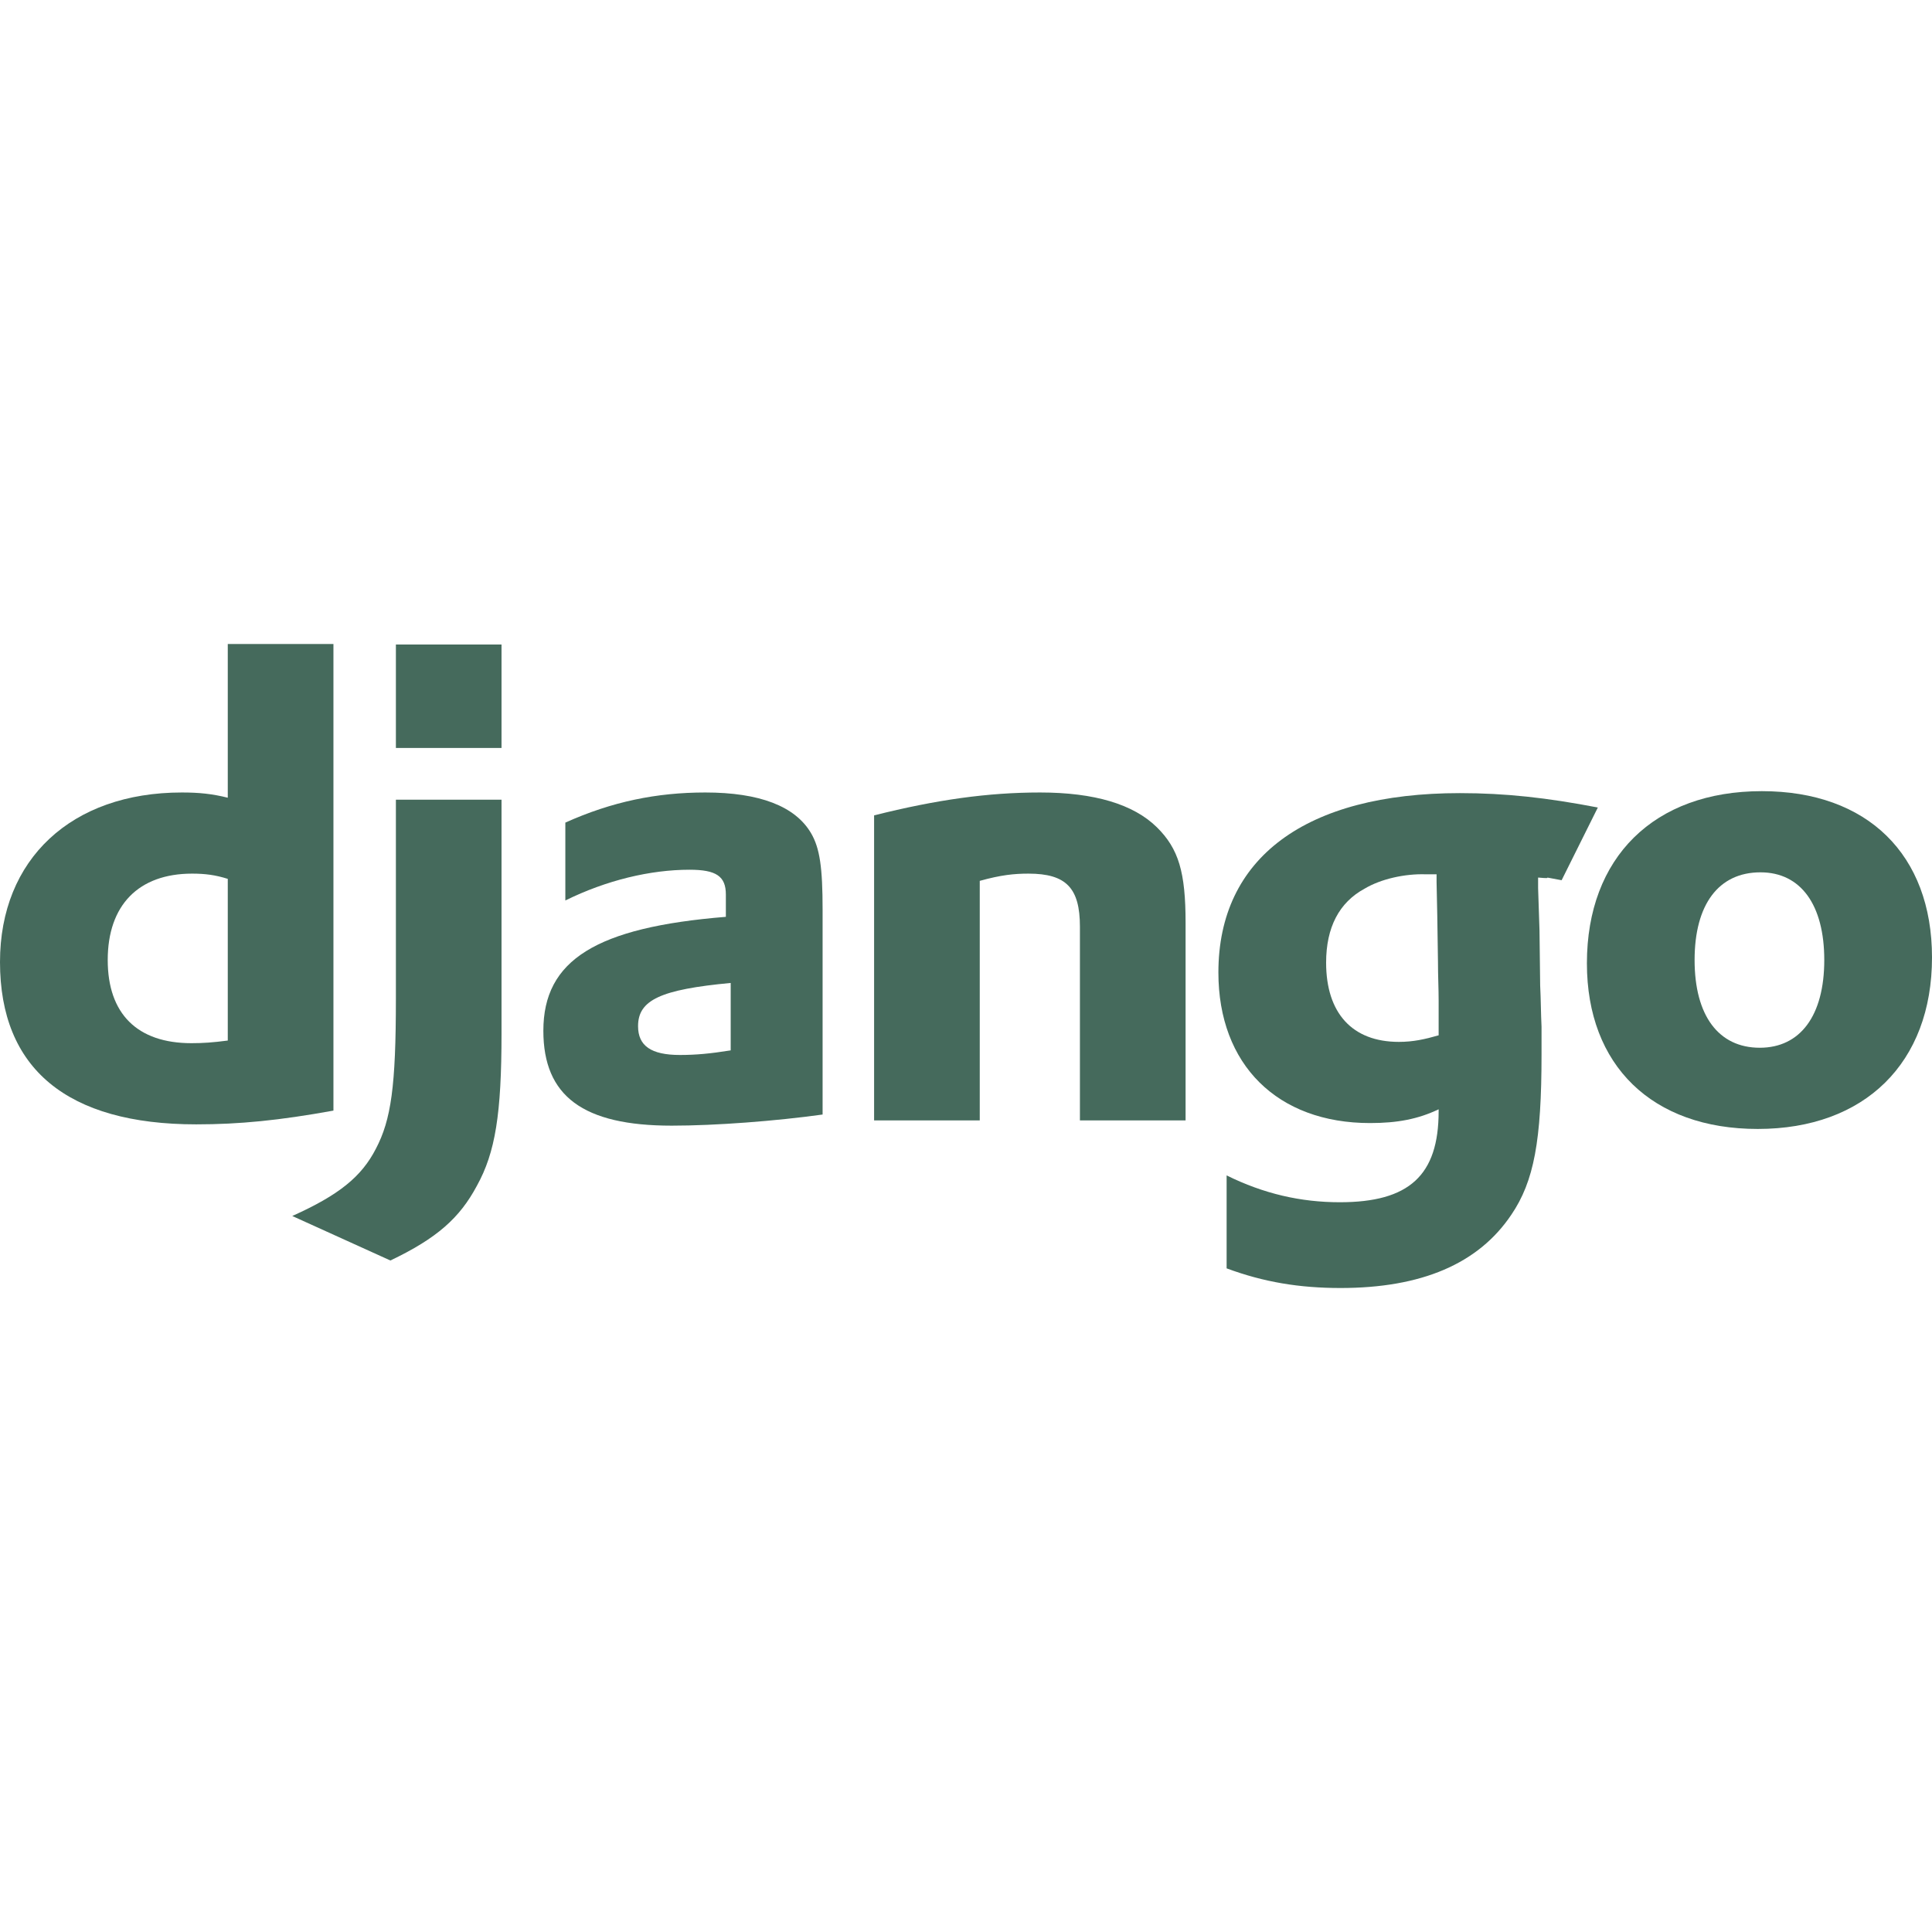
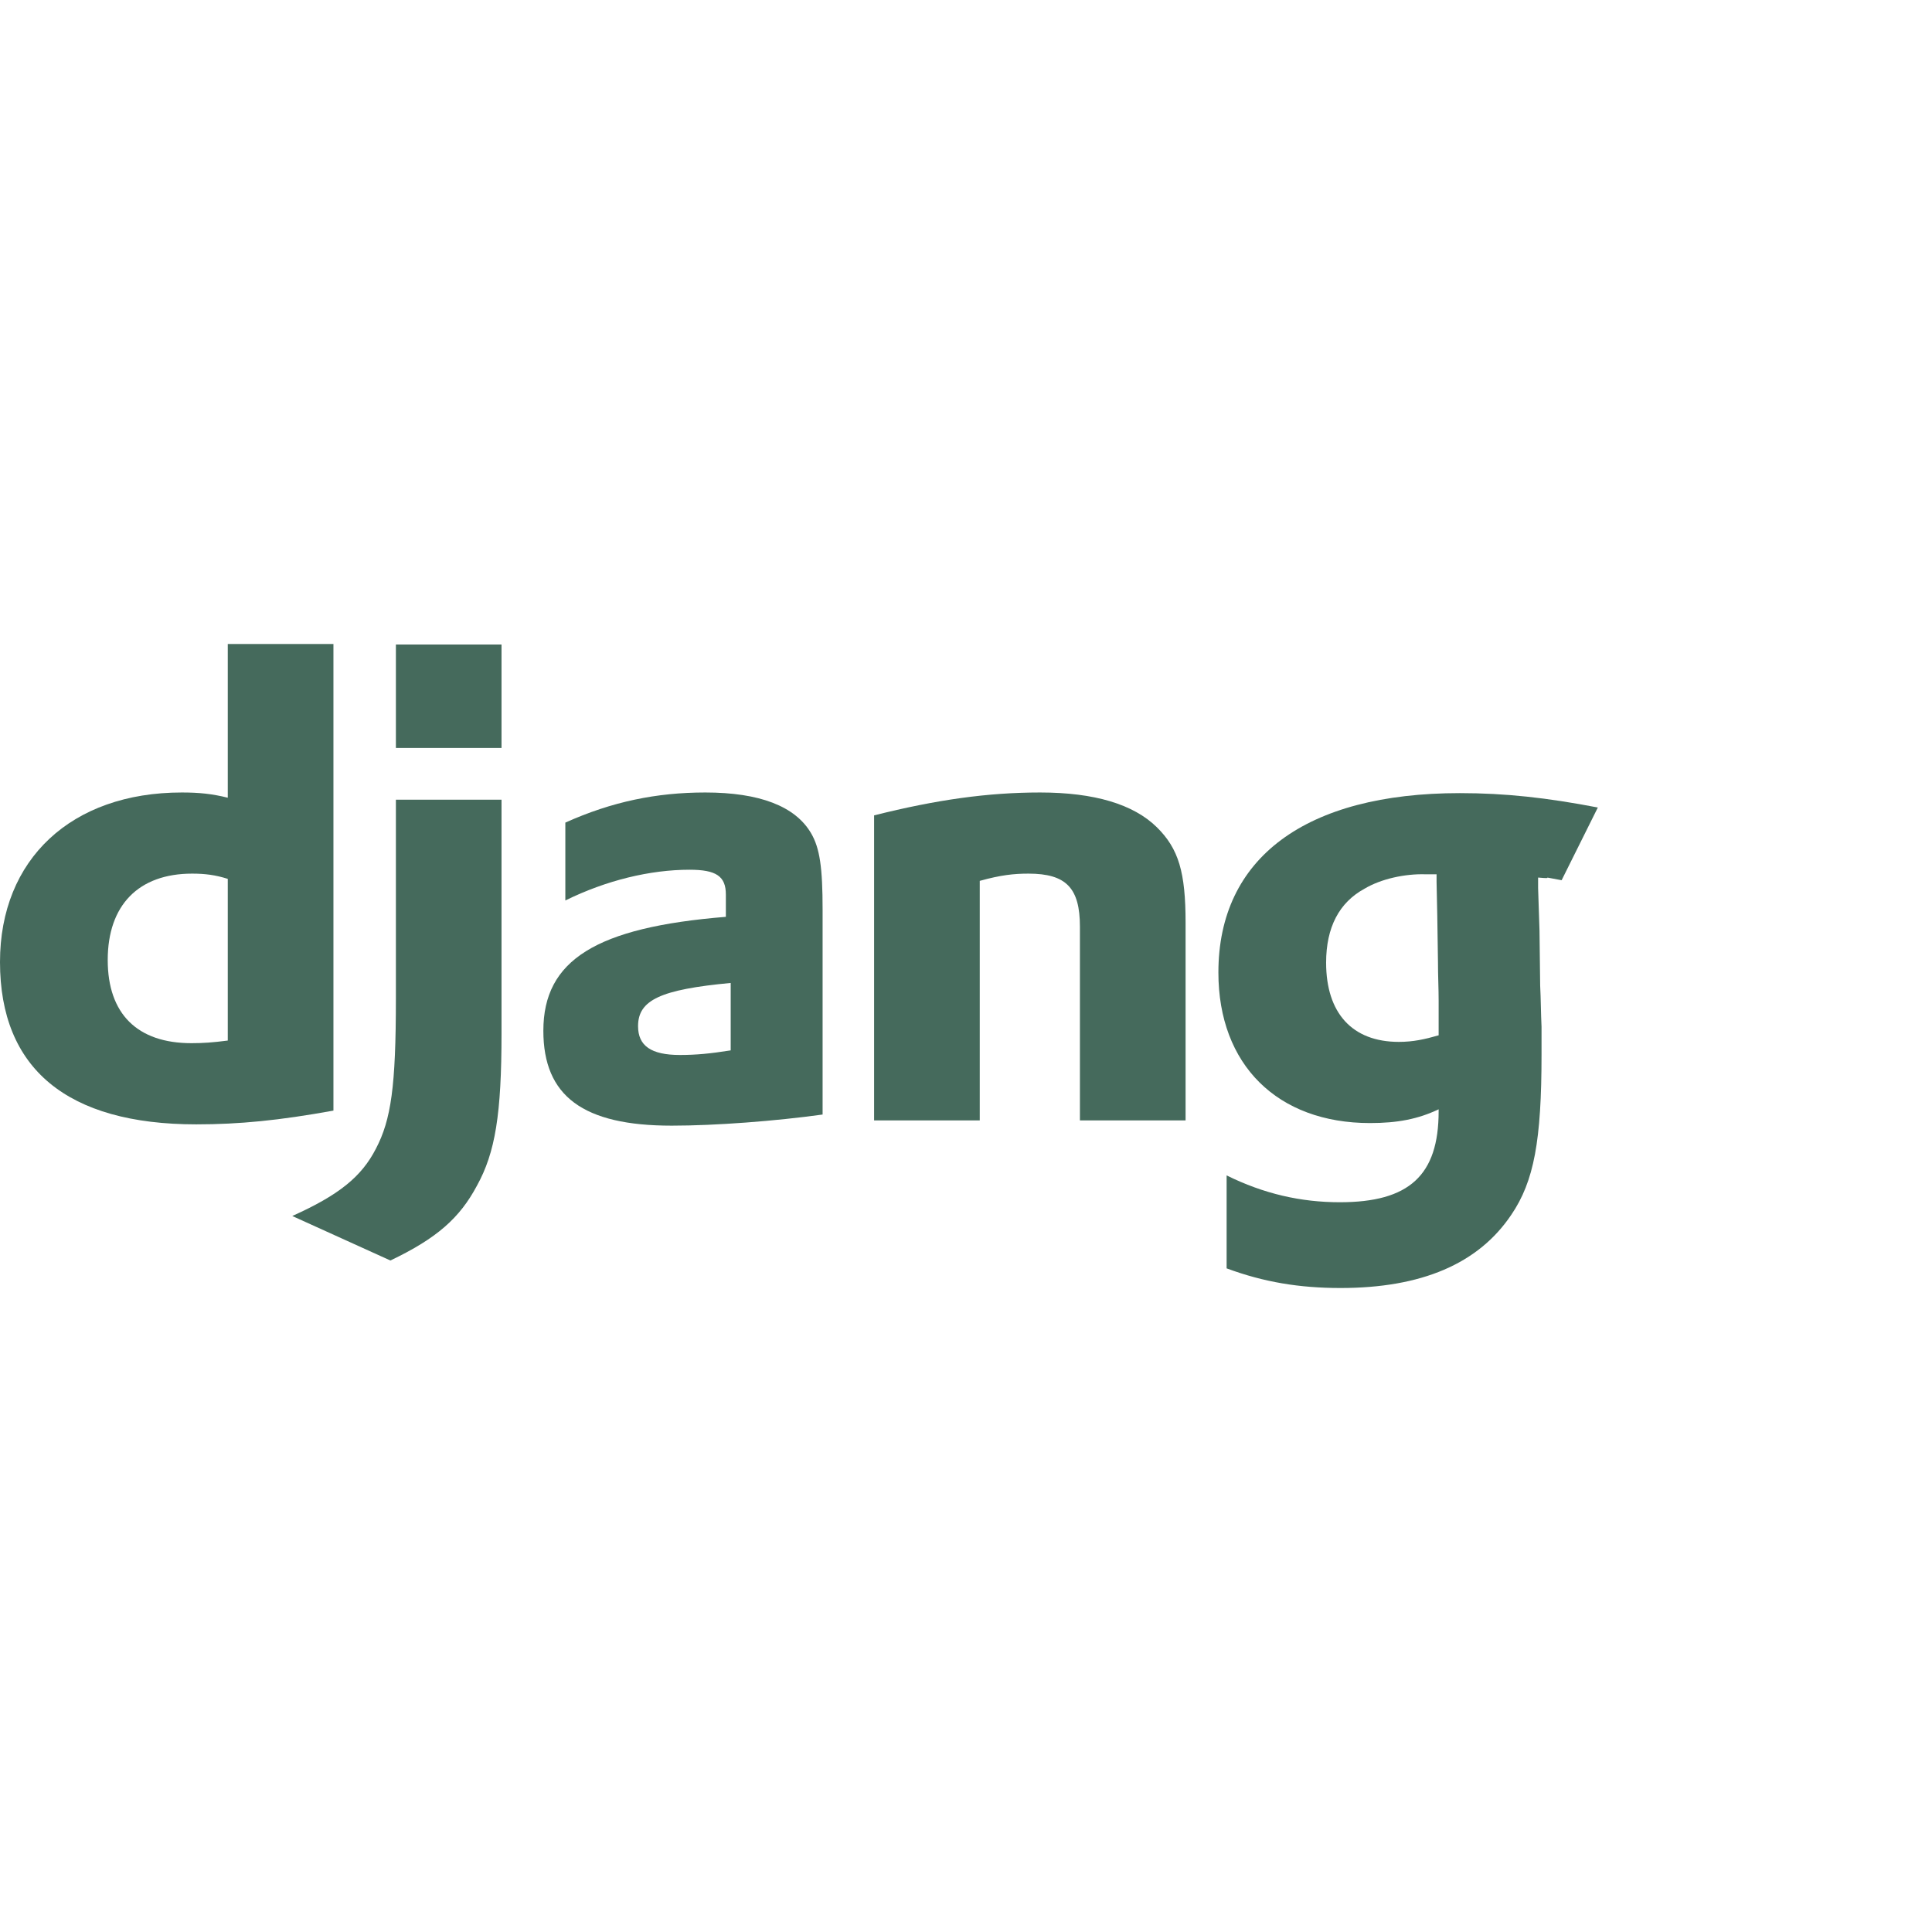
<svg xmlns="http://www.w3.org/2000/svg" width="58" height="58" viewBox="0 0 58 58" fill="none">
  <path d="M6.838 19.333H10.01V33.341C8.383 33.636 7.188 33.754 5.891 33.754C2.018 33.754 0 32.084 0 28.88C0 25.795 2.142 23.791 5.458 23.791C5.973 23.791 6.364 23.83 6.838 23.948V19.333ZM6.838 26.384C6.467 26.267 6.159 26.227 5.767 26.227C4.161 26.227 3.234 27.171 3.234 28.821C3.234 30.433 4.119 31.317 5.747 31.317C6.097 31.317 6.385 31.297 6.838 31.238V26.384Z" fill="#456A5C" />
  <path d="M15.056 24.007V31.022C15.056 33.439 14.871 34.599 14.315 35.601C13.8 36.564 13.12 37.173 11.72 37.841L8.774 36.505C10.175 35.876 10.855 35.326 11.287 34.481C11.74 33.616 11.885 32.614 11.885 29.981V24.007H15.056ZM11.885 19.349H15.056V22.454H11.885V19.349Z" fill="#456A5C" />
  <path d="M16.972 24.695C18.372 24.066 19.711 23.791 21.174 23.791C22.801 23.791 23.872 24.203 24.346 25.009C24.613 25.461 24.695 26.05 24.695 27.308V33.459C23.274 33.656 21.482 33.793 20.164 33.793C17.507 33.793 16.312 32.909 16.312 30.944C16.312 28.821 17.898 27.839 21.791 27.524V26.856C21.791 26.306 21.503 26.11 20.7 26.11C19.526 26.11 18.207 26.424 16.972 27.033L16.972 24.695ZM21.936 29.509C19.835 29.706 19.155 30.02 19.155 30.806C19.155 31.396 19.546 31.671 20.411 31.671C20.885 31.671 21.318 31.632 21.936 31.533V29.509Z" fill="#456A5C" />
  <path d="M26.241 24.478C28.115 24.007 29.66 23.791 31.226 23.791C32.853 23.791 34.027 24.144 34.727 24.832C35.386 25.48 35.592 26.188 35.592 27.701V33.636H32.42V27.819C32.42 26.66 32.008 26.227 30.876 26.227C30.443 26.227 30.052 26.267 29.413 26.444V33.636H26.241V24.478Z" fill="#456A5C" />
  <path d="M36.825 35.287C37.937 35.837 39.049 36.092 40.223 36.092C42.303 36.092 43.189 35.287 43.189 33.361C43.189 33.341 43.189 33.322 43.189 33.302C42.571 33.596 41.953 33.715 41.129 33.715C38.349 33.715 36.577 31.965 36.577 29.195C36.577 25.756 39.193 23.81 43.827 23.81C45.187 23.81 46.443 23.948 47.968 24.242L46.881 26.425C46.037 26.268 46.814 26.404 46.175 26.345V26.66L46.217 27.937L46.237 29.588C46.258 30 46.258 30.413 46.278 30.826C46.278 31.199 46.278 31.376 46.278 31.651C46.278 34.245 46.052 35.464 45.372 36.466C44.383 37.94 42.674 38.667 40.243 38.667C39.008 38.667 37.937 38.49 36.824 38.077V35.287H36.825ZM43.127 26.247C43.086 26.247 43.045 26.247 43.024 26.247H42.798C42.18 26.227 41.459 26.384 40.965 26.679C40.203 27.092 39.811 27.839 39.811 28.9C39.811 30.413 40.594 31.278 41.995 31.278C42.427 31.278 42.777 31.199 43.189 31.081V30.865V30.04C43.189 29.686 43.169 29.293 43.169 28.88L43.148 27.485L43.127 26.483V26.247H43.127Z" fill="#456A5C" />
-   <path d="M52.892 23.751C56.064 23.751 58 25.657 58 28.743C58 31.907 55.982 33.892 52.768 33.892C49.596 33.892 47.64 31.985 47.64 28.92C47.64 25.736 49.658 23.751 52.892 23.751ZM52.83 31.454C54.045 31.454 54.766 30.491 54.766 28.821C54.766 27.171 54.066 26.188 52.851 26.188C51.594 26.188 50.873 27.151 50.873 28.821C50.873 30.492 51.594 31.454 52.83 31.454Z" fill="#456A5C" />
</svg>